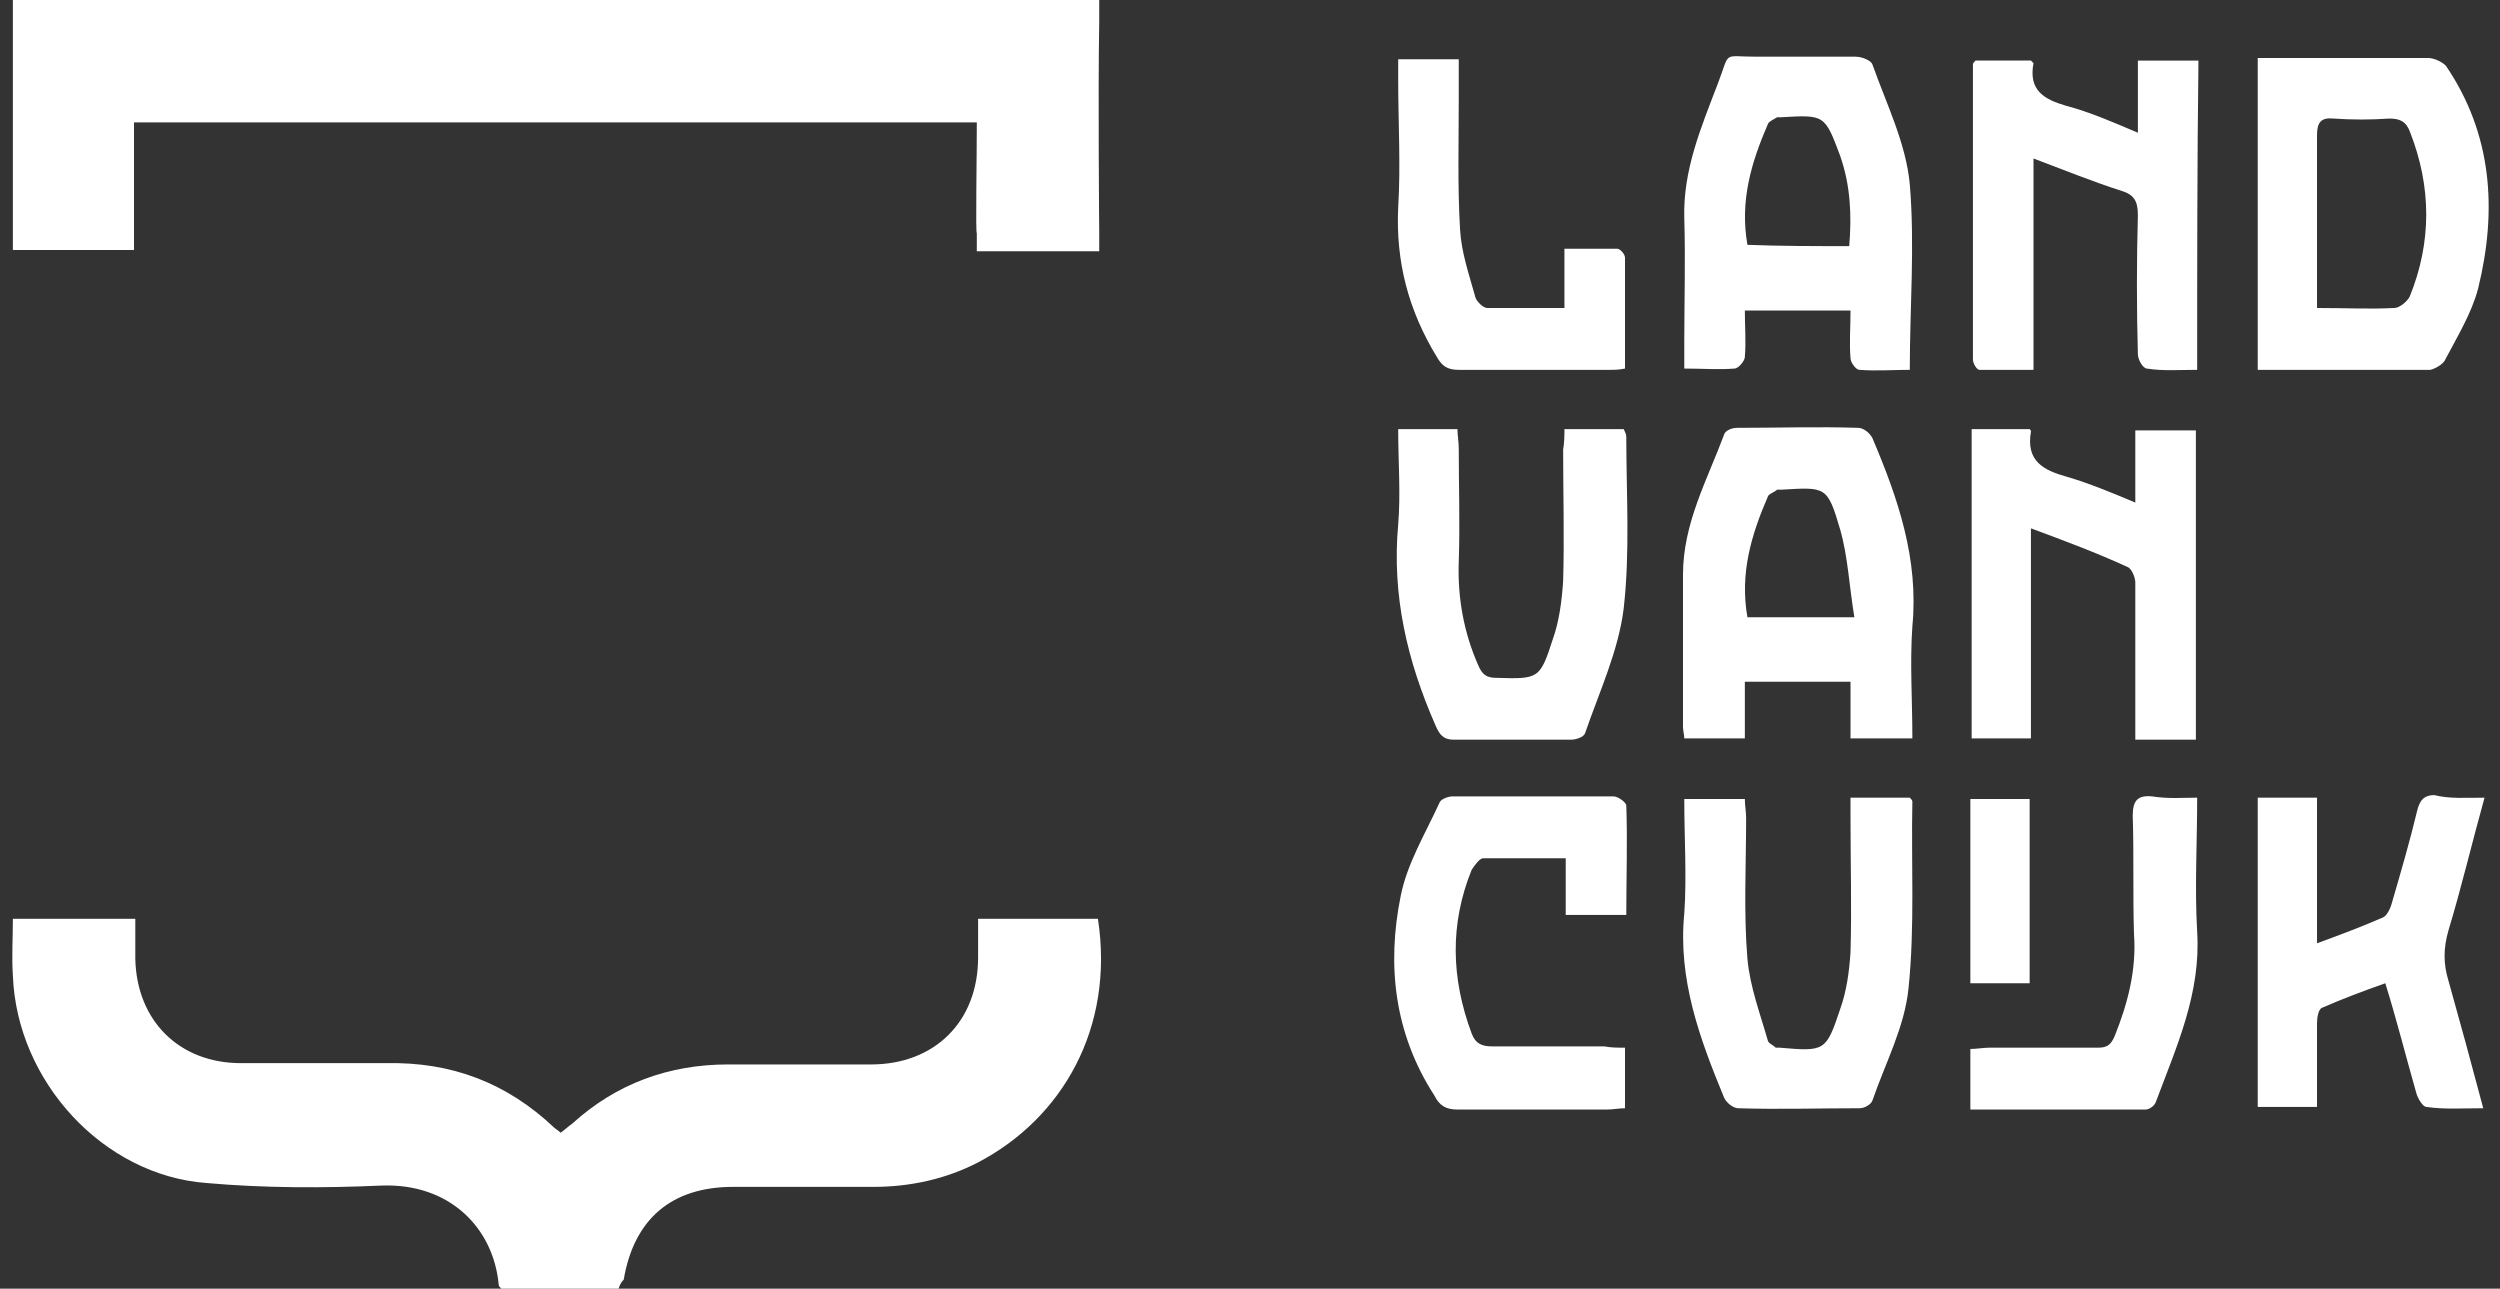
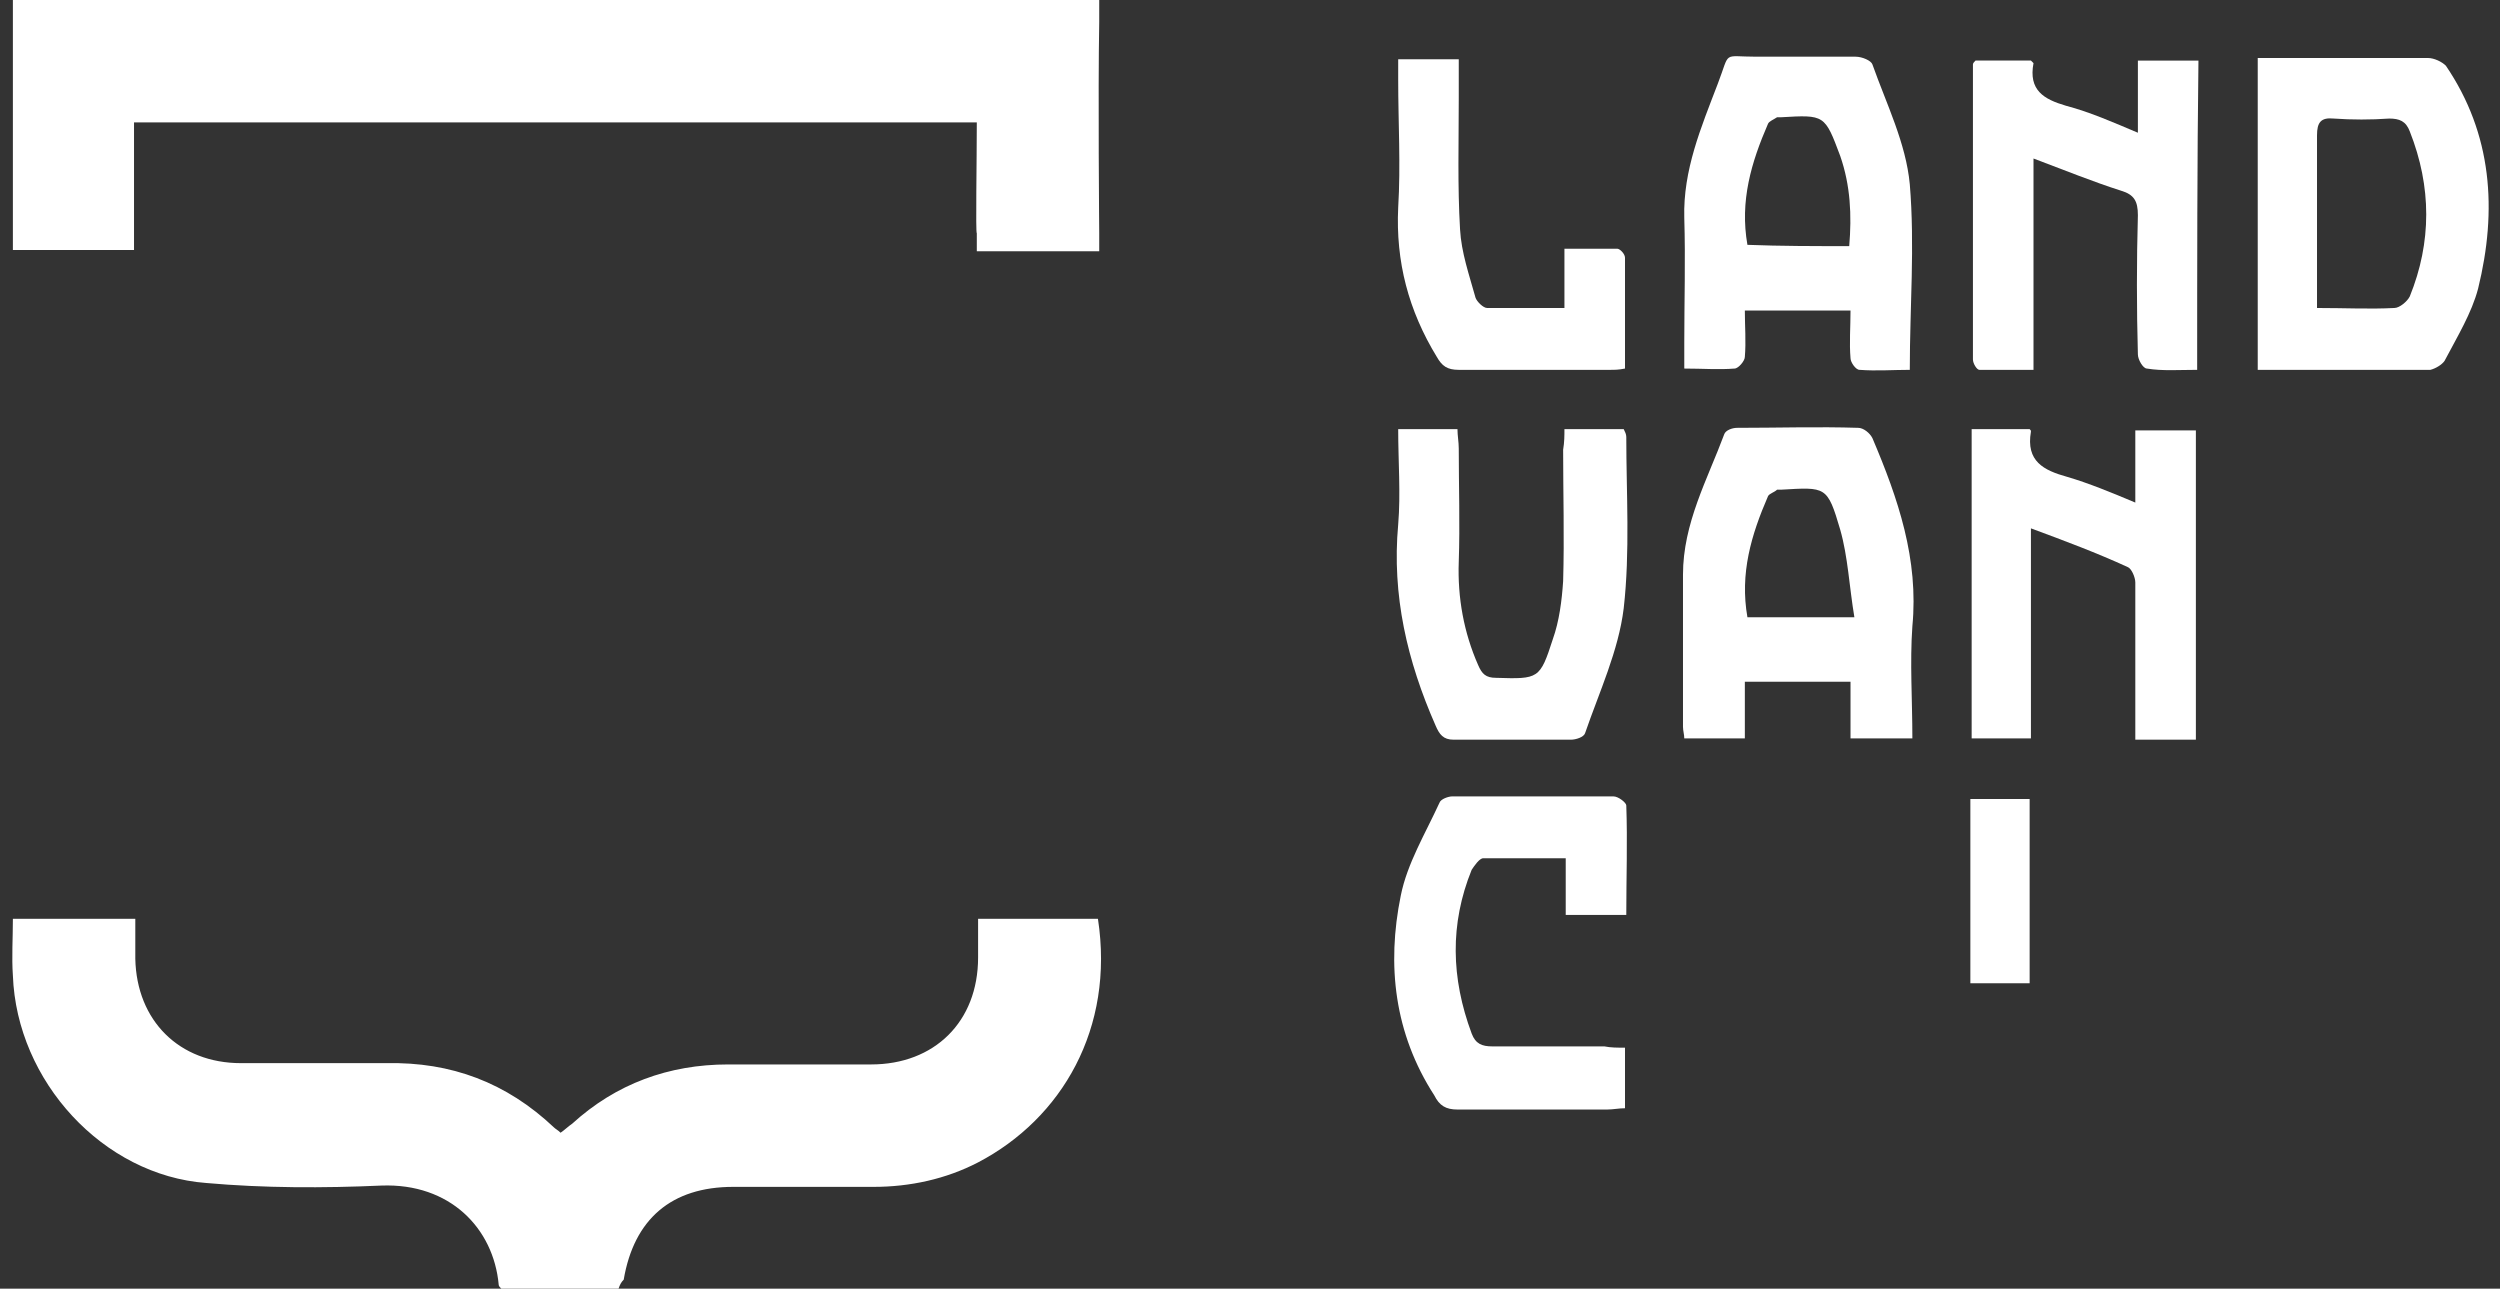
<svg xmlns="http://www.w3.org/2000/svg" id="Laag_1" x="0px" y="0px" viewBox="0 0 194 100" style="enable-background:new 0 0 194 100;" xml:space="preserve">
  <rect x="0" y="0" width="194" height="100" fill="#333333" stroke="none" />
  <style type="text/css">	.st0{fill:#FFFFFF;}</style>
  <g>
    <g>
      <path class="st0" d="M75.8,9.5c-21.9,0-43.5,0-65.4,0c0,3.3,0,6.5,0,9.9c-3.2,0-6.3,0-9.4,0C1,13,1,6.6,1,0c0.6,0,1.2,0,1.7,0    c26.9,0,82.6,0,82.6,0s0,0.3,0,1.7c-0.1,5.5,0,16.4,0,16.4v1.4l-9.5,0v-1.4C75.7,18.1,75.8,12.5,75.8,9.5z" />
      <path class="st0" d="M48,100c-3.1,0-6.1,0-9.1,0c-0.1-0.1-0.2-0.2-0.2-0.3c-0.4-4.4-3.8-7.9-9.1-7.7c-4.5,0.2-9.1,0.2-13.6-0.2    C8,91.2,1.3,83.9,1,75.7c-0.1-1.4,0-2.9,0-4.4c3.2,0,6.2,0,9.5,0c0,1.1,0,2.1,0,3.1c0.1,4.8,3.4,8.1,8.2,8.1c3.8,0,7.6,0,11.3,0    c5-0.1,9.3,1.5,13,5c0.1,0.1,0.3,0.2,0.5,0.4c0.3-0.2,0.6-0.5,0.9-0.7c3.4-3.1,7.5-4.6,12.1-4.6c3.7,0,7.4,0,11.1,0    c4.9,0,8.3-3.3,8.3-8.3c0-1,0-1.9,0-3c3.2,0,6.2,0,9.3,0c1.3,8.5-2.8,15.5-9.3,18.9c-2.5,1.3-5.3,1.9-8.1,1.9c-3.6,0-7.3,0-10.9,0    c-4.8,0-7.7,2.5-8.5,7.2C48.2,99.5,48.1,99.7,48,100z" />
    </g>
    <g>
      <path class="st0" d="M175.2,28.7c0-8.1,0-16.1,0-24.2c2.3,0,4.4,0,6.6,0c2.2,0,4.4,0,6.6,0c0.5,0,1.1,0.3,1.4,0.6    c3.6,5.3,4,11.2,2.5,17.3c-0.5,1.9-1.6,3.7-2.6,5.6c-0.2,0.3-0.7,0.6-1.1,0.7C184.2,28.7,179.8,28.7,175.2,28.7z M179.8,23.9    c2.2,0,4.1,0.1,6,0c0.4,0,1-0.5,1.2-0.9c1.7-4.2,1.7-8.5,0-12.8c-0.3-0.8-0.8-1-1.6-1c-1.4,0.1-2.9,0.1-4.3,0    c-1-0.1-1.3,0.3-1.3,1.3c0,3.7,0,7.4,0,11.1C179.8,22.3,179.8,23,179.8,23.9z" />
      <path class="st0" d="M148.4,57.3c-1.7,0-3.1,0-4.8,0c0-1.5,0-2.9,0-4.4c-2.8,0-5.3,0-8.2,0c0,1.5,0,2.9,0,4.4c-1.7,0-3.2,0-4.7,0    c0-0.3-0.1-0.6-0.1-0.9c0-3.9,0-7.8,0-11.8c0-4,1.9-7.4,3.2-10.9c0.1-0.3,0.6-0.5,1-0.5c3.1,0,6.3-0.1,9.4,0    c0.4,0,0.9,0.4,1.1,0.8c2,4.7,3.6,9.4,3.1,14.6C148.2,51.4,148.4,54.3,148.4,57.3z M143.9,47.9c-0.4-2.4-0.5-4.7-1.1-6.8    c-1-3.4-1.1-3.3-4.6-3.1c-0.1,0-0.2,0-0.3,0c-0.2,0.2-0.6,0.3-0.7,0.5c-1.3,3-2.2,6-1.6,9.4C138.2,47.9,140.8,47.9,143.9,47.9z" />
      <path class="st0" d="M148.2,28.7c-1.3,0-2.6,0.1-3.9,0c-0.3,0-0.7-0.6-0.7-0.9c-0.1-1.2,0-2.4,0-3.7c-2.8,0-5.3,0-8.2,0    c0,1.2,0.1,2.4,0,3.6c0,0.3-0.5,0.9-0.8,0.9c-1.2,0.1-2.5,0-3.9,0c0-0.8,0-1.4,0-2c0-3.2,0.1-6.4,0-9.7c-0.1-3.7,1.3-7,2.6-10.4    c1-2.6,0.3-2.1,3-2.1c2.6,0,5.1,0,7.7,0c0.5,0,1.2,0.3,1.3,0.6c1.1,3.1,2.6,6.1,2.9,9.3C148.6,19.1,148.2,23.8,148.2,28.7z     M143.5,19.1c0.2-2.4,0.1-4.7-0.7-7c-1.2-3.2-1.2-3.2-4.6-3c-0.1,0-0.2,0-0.3,0c-0.3,0.2-0.6,0.3-0.7,0.5c-1.3,3-2.2,6-1.6,9.4    C138.2,19.1,140.8,19.1,143.5,19.1z" />
      <path class="st0" d="M170.5,28.7c-1.4,0-2.7,0.1-3.9-0.1c-0.3,0-0.7-0.7-0.7-1.1c-0.1-3.6-0.1-7.2,0-10.8c0-1.1-0.3-1.6-1.3-1.9    c-2.2-0.7-4.4-1.6-6.8-2.5c0,5.5,0,10.8,0,16.4c-1.5,0-2.9,0-4.2,0c-0.2,0-0.5-0.5-0.5-0.8c0-7.6,0-15.3,0-22.9    c0-0.1,0.1-0.2,0.2-0.3c1.4,0,2.9,0,4.3,0c0.1,0.1,0.2,0.2,0.2,0.2c-0.4,2.1,0.8,2.8,2.5,3.3c1.9,0.5,3.7,1.3,5.6,2.1    c0-1.9,0-3.7,0-5.6c1.6,0,3.1,0,4.7,0C170.5,12.6,170.5,20.6,170.5,28.7z" />
      <path class="st0" d="M157.6,41c0,5.6,0,10.9,0,16.3c-1.6,0-3,0-4.6,0c0-8,0-15.9,0-24c1.5,0,3,0,4.5,0c0.1,0.1,0.1,0.1,0.1,0.2    c-0.4,2.3,1,3,2.8,3.5c1.7,0.5,3.4,1.2,5.3,2c0-2,0-3.8,0-5.6c1.7,0,3.1,0,4.7,0c0,7.9,0,15.9,0,24c-1.5,0-3,0-4.7,0    c0-1.4,0-2.7,0-4.1c0-2.7,0-5.4,0-8.1c0-0.4-0.3-1.1-0.6-1.2C162.7,42.9,160.3,42,157.6,41z" />
-       <path class="st0" d="M192.8,61.9c-1,3.6-1.8,7-2.8,10.3c-0.4,1.4-0.4,2.6,0,3.9c0.9,3.2,1.8,6.5,2.7,9.9c-1.6,0-3,0.1-4.4-0.1    c-0.3,0-0.7-0.7-0.8-1.1c-0.8-2.8-1.5-5.6-2.4-8.5c-1.7,0.6-3.3,1.2-4.9,1.9c-0.3,0.1-0.4,0.8-0.4,1.2c0,2.1,0,4.3,0,6.5    c-1.6,0-3,0-4.6,0c0-8,0-16,0-24c1.5,0,3,0,4.6,0c0,3.7,0,7.4,0,11.3c1.9-0.7,3.5-1.3,5.1-2c0.3-0.1,0.6-0.7,0.7-1.1    c0.7-2.4,1.4-4.8,2-7.3c0.2-0.7,0.5-1.1,1.3-1.1C190.1,62,191.3,61.9,192.8,61.9z" />
      <path class="st0" d="M121.4,33.3c1.6,0,3.1,0,4.6,0c0.1,0.2,0.2,0.4,0.2,0.6c0,4.4,0.3,8.9-0.2,13.3c-0.4,3.3-1.9,6.5-3,9.7    c-0.1,0.3-0.7,0.5-1.1,0.5c-3,0-6.1,0-9.1,0c-0.8,0-1.1-0.4-1.4-1.1c-2.2-5-3.4-10.1-2.9-15.6c0.2-2.4,0-4.9,0-7.4    c1.6,0,3,0,4.6,0c0,0.5,0.1,1,0.1,1.5c0,2.9,0.1,5.9,0,8.8c-0.1,2.8,0.4,5.5,1.5,8c0.3,0.7,0.6,1,1.4,1c3.3,0.1,3.4,0.1,4.4-3    c0.5-1.4,0.7-3,0.8-4.5c0.1-3.4,0-6.8,0-10.2C121.4,34.3,121.4,33.8,121.4,33.3z" />
-       <path class="st0" d="M130.7,62c1.6,0,3.1,0,4.7,0c0,0.5,0.1,1,0.1,1.5c0,3.6-0.2,7.3,0.1,10.9c0.2,2.2,1,4.3,1.6,6.4    c0.1,0.2,0.4,0.3,0.6,0.5c0.1,0,0.2,0,0.3,0c3.5,0.3,3.6,0.3,4.7-3c0.5-1.4,0.7-2.9,0.8-4.4c0.1-3.4,0-6.9,0-10.4c0-0.5,0-1,0-1.6    c1.6,0,3.1,0,4.6,0c0.1,0.1,0.2,0.2,0.2,0.3c-0.1,4.8,0.2,9.7-0.3,14.5c-0.3,3-1.8,5.8-2.8,8.7c-0.1,0.3-0.6,0.6-1,0.6    c-3.1,0-6.3,0.1-9.4,0c-0.4,0-0.9-0.4-1.1-0.8c-1.9-4.6-3.6-9.2-3.1-14.3C130.9,68,130.7,65.1,130.7,62z" />
      <path class="st0" d="M126.1,81.3c0,1.6,0,3.1,0,4.7c-0.5,0-0.9,0.1-1.4,0.1c-3.9,0-7.7,0-11.6,0c-0.9,0-1.4-0.3-1.8-1.1    c-3.1-4.8-3.7-10.1-2.6-15.5c0.5-2.5,1.9-4.8,3-7.2c0.1-0.3,0.7-0.5,1-0.5c4.2,0,8.3,0,12.5,0c0.4,0,1,0.5,1,0.7    c0.1,2.8,0,5.6,0,8.5c-1.6,0-3.1,0-4.7,0c0-1.4,0-2.8,0-4.4c-2.3,0-4.3,0-6.4,0c-0.3,0-0.7,0.6-0.9,0.9c-1.7,4.2-1.6,8.4,0,12.7    c0.3,0.8,0.8,1,1.6,1c2.9,0,5.8,0,8.7,0C125,81.3,125.5,81.3,126.1,81.3z" />
      <path class="st0" d="M121.4,23.9c0-1.6,0-3,0-4.6c1.5,0,2.8,0,4.1,0c0.2,0,0.6,0.4,0.6,0.7c0,2.8,0,5.7,0,8.6    c-0.5,0.1-0.8,0.1-1.2,0.1c-3.9,0-7.8,0-11.7,0c-0.9,0-1.3-0.3-1.7-1c-2.2-3.6-3.2-7.4-3-11.6c0.2-3.3,0-6.6,0-9.9    c0-0.5,0-1,0-1.6c1.6,0,3.1,0,4.7,0c0,1,0,2,0,3c0,3.4-0.1,6.8,0.1,10.2c0.1,1.8,0.7,3.5,1.2,5.3c0.1,0.3,0.6,0.8,0.9,0.8    C117.4,23.9,119.3,23.9,121.4,23.9z" />
-       <path class="st0" d="M170.5,61.9c0,3.6-0.2,7,0,10.4c0.3,4.8-1.6,8.9-3.2,13.2c-0.1,0.3-0.5,0.6-0.8,0.6c-4.5,0-9,0-13.6,0    c0-1.6,0-3.1,0-4.7c0.5,0,1-0.1,1.5-0.1c2.8,0,5.6,0,8.4,0c0.7,0,1-0.2,1.3-0.9c1-2.5,1.7-5.1,1.5-7.9c-0.1-3.1,0-6.2-0.1-9.2    c0-1.2,0.4-1.6,1.5-1.5C168.3,62,169.3,61.9,170.5,61.9z" />
      <path class="st0" d="M152.9,62c1.6,0,3.1,0,4.6,0c0,4.8,0,9.5,0,14.3c-1.5,0-3,0-4.6,0C152.9,71.5,152.9,66.8,152.9,62z" />
    </g>
  </g>
</svg>